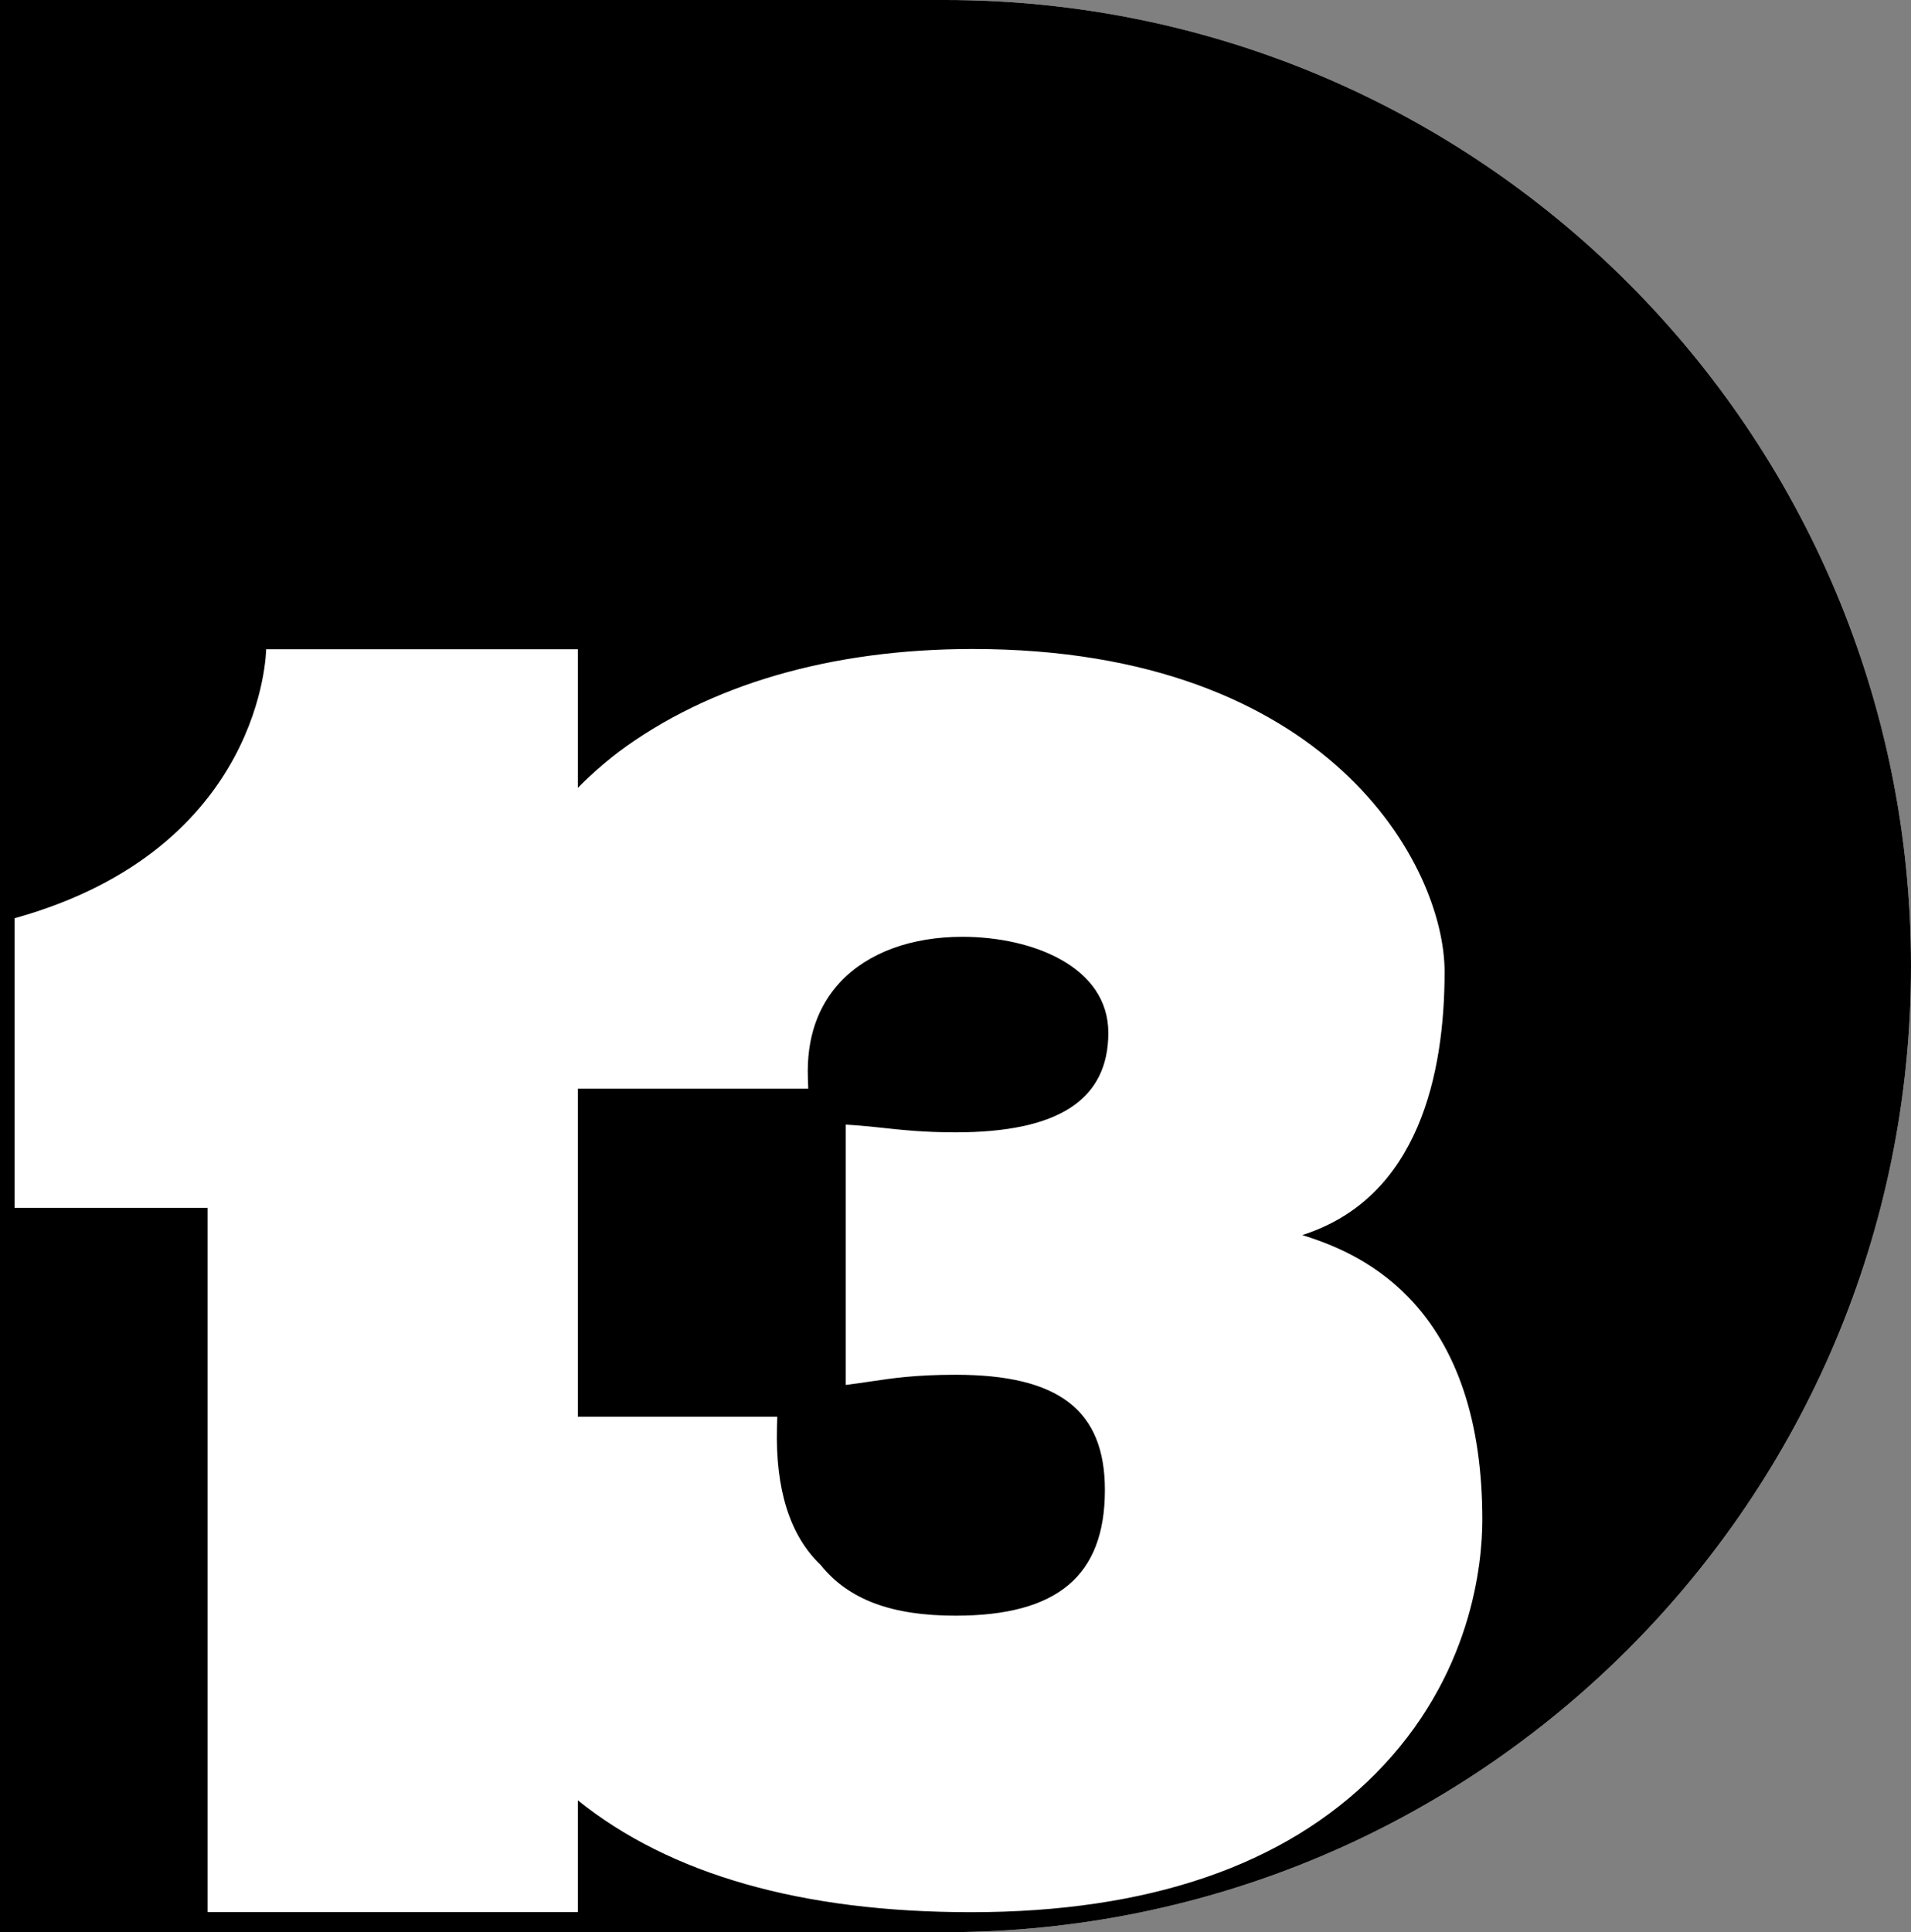
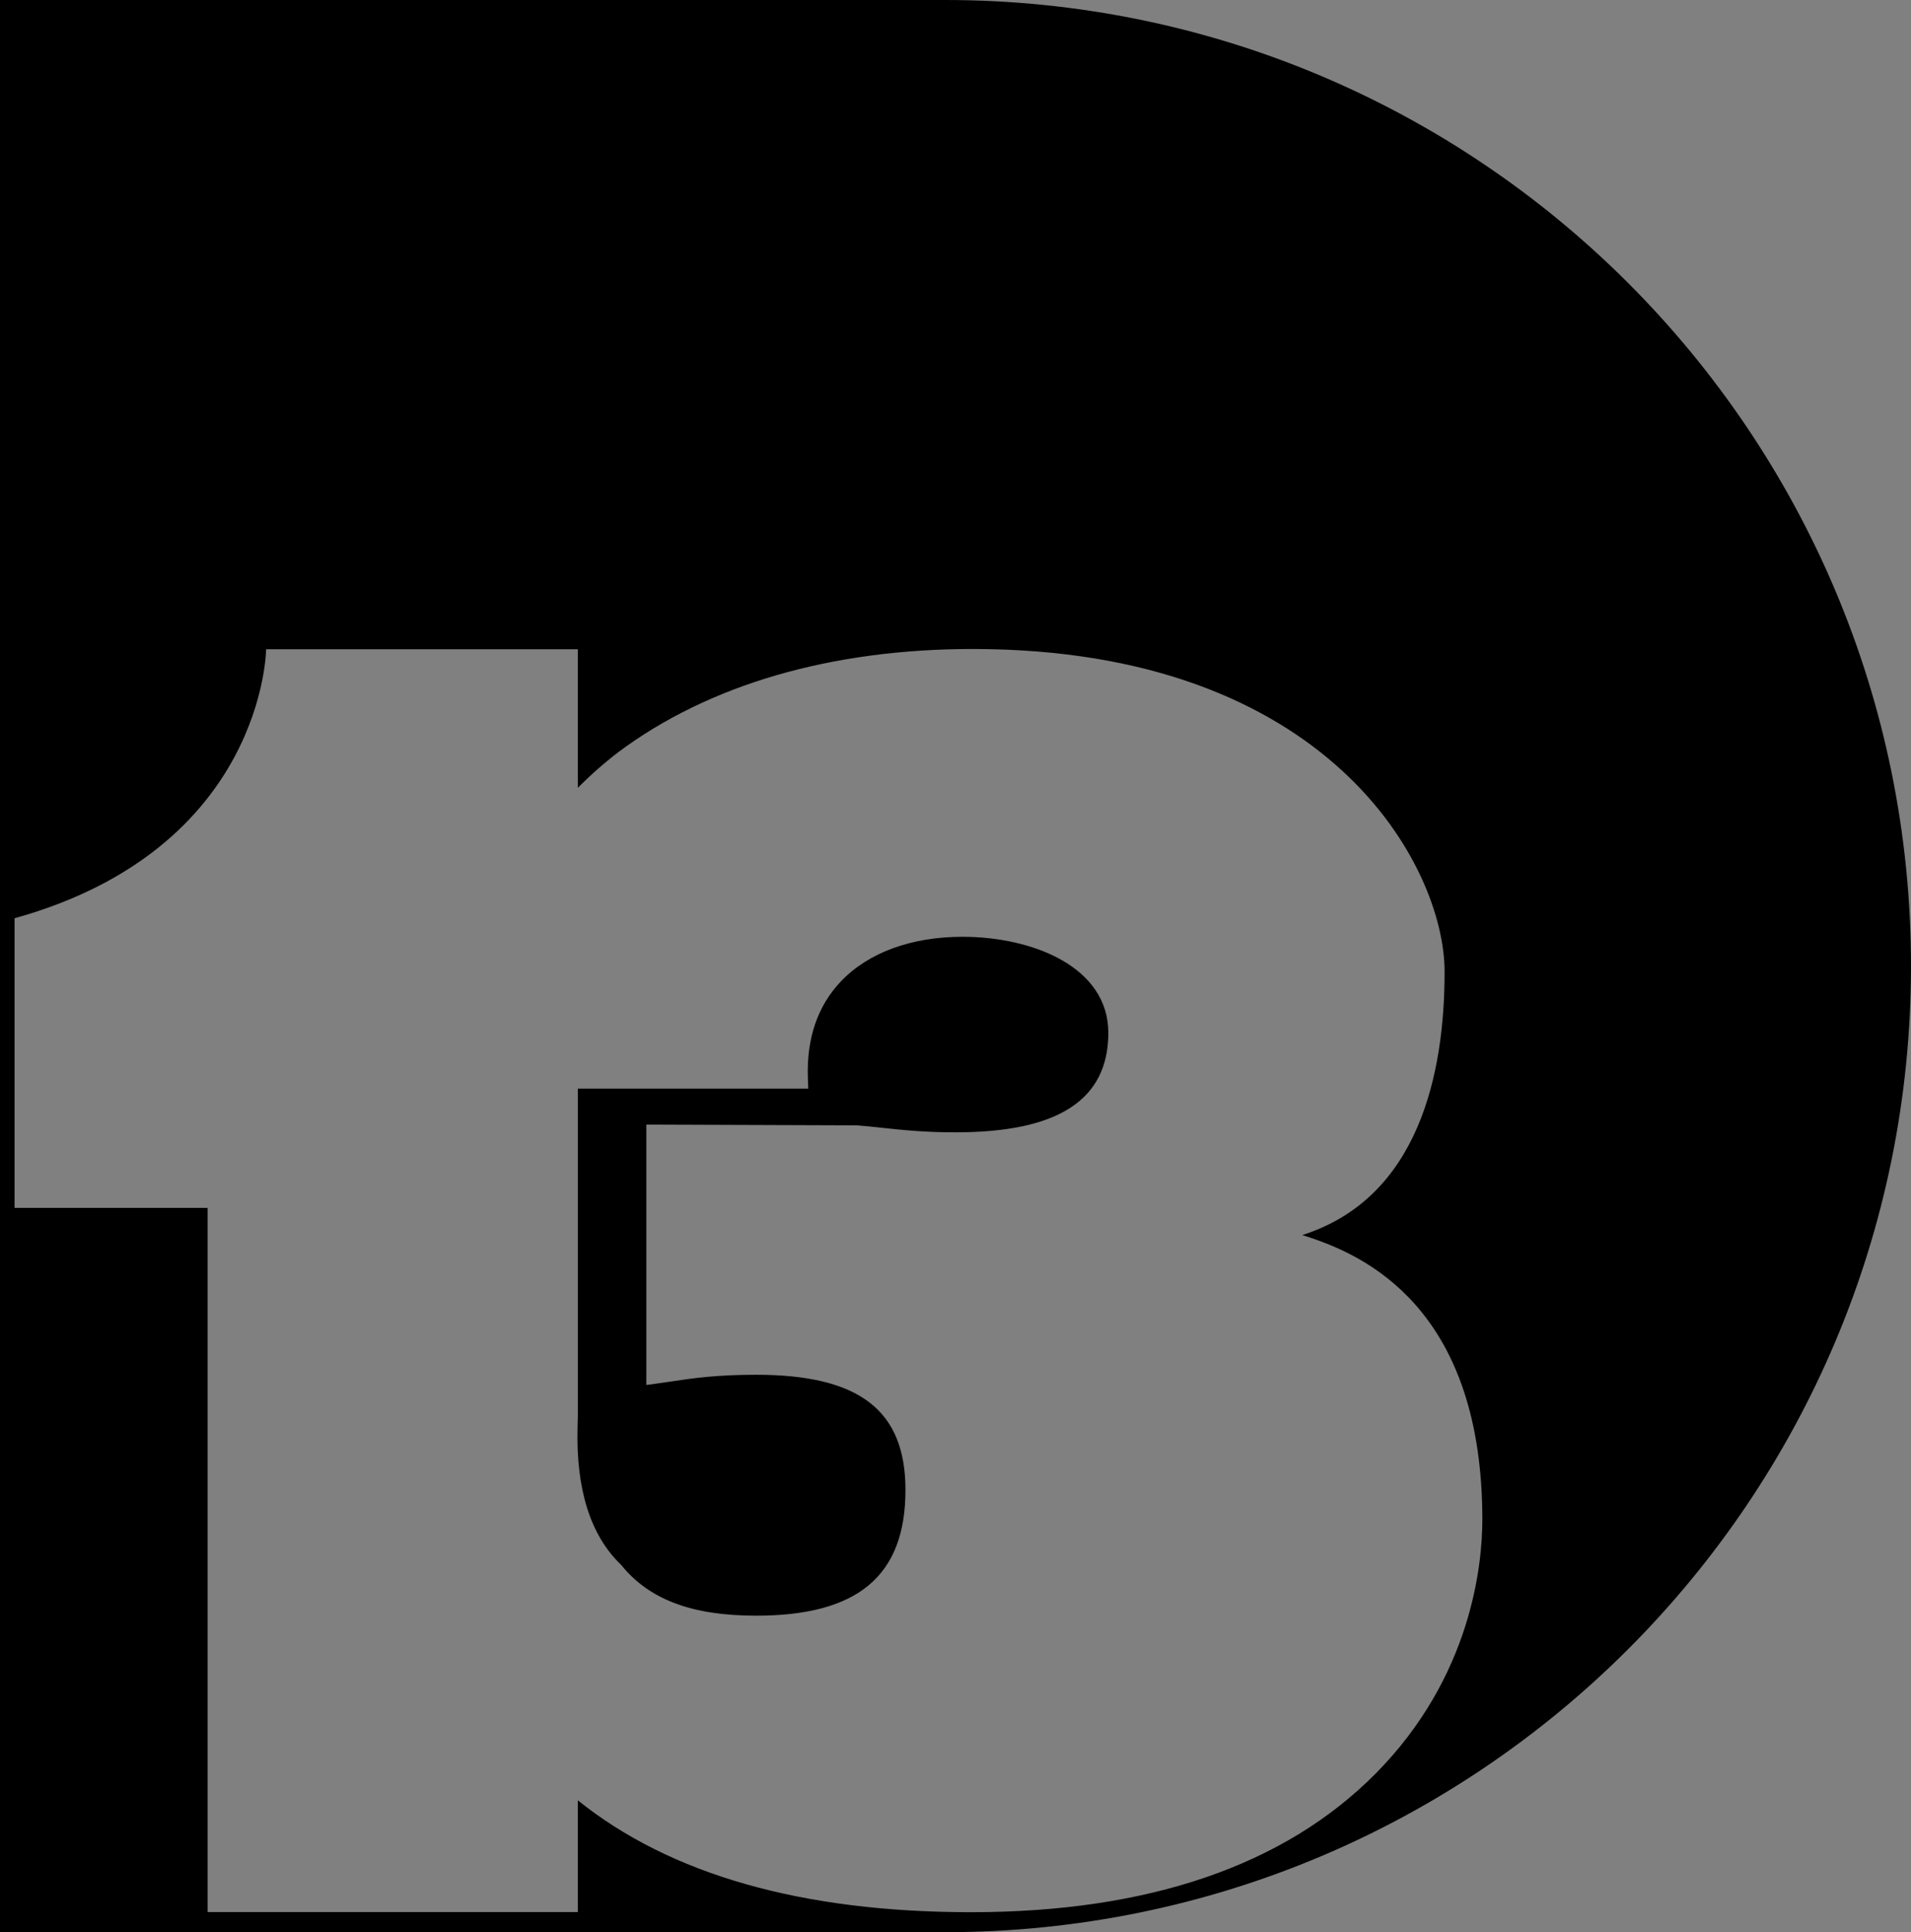
<svg xmlns="http://www.w3.org/2000/svg" version="1.1" id="圖層_1" x="0px" y="0px" width="541.888px" height="547.794px" viewBox="0 0 541.888 547.794" enable-background="new 0 0 541.888 547.794" xml:space="preserve">
  <rect x="0" y="0" width="541.888" height="547.794" fill="#808080" stroke="none" />
-   <path fill="#FFFFFF" d="M267.991,0H0v547.794h267.991c151.269,0,273.897-122.628,273.897-273.897  C541.888,122.628,419.26,0,267.991,0z" />
  <g>
    <path d="M267.991,0H0v547.794h267.991c151.269,0,273.897-122.628,273.897-273.897C541.888,122.628,419.26,0,267.991,0z    M390.035,502.869c-25.842,26.05-64.434,39.257-114.703,39.257c-47.897,0-85.291-10.659-111.481-31.716v31.678H58.867v-199.65   H4.131v-82.103c70.887-19.741,71.336-76.271,71.336-76.271h88.384v39.3c3.532-3.574,7.336-6.941,11.426-10.079   c25.626-19.168,60.383-29.289,100.541-29.289c101.105,0,133.813,61.649,133.813,91.504c0,28.576-7.148,64.052-40.339,74.648   c7.289,2.322,19.414,6.637,30.082,17.619c13.91,14.32,20.963,35.54,20.963,63.067C420.337,443.311,417.385,475.302,390.035,502.869   z" />
-     <path d="M242.918,319.057c2.334,0.159,4.715,0.416,7.235,0.688c5.583,0.602,11.911,1.284,20.798,1.284   c29.156,0,43.329-9.229,43.329-28.215c0-18.705-21.45-27.225-41.382-27.225c-14.468,0-26.706,4.493-34.458,12.65   c-6.591,6.934-9.74,16.131-9.36,27.334l0.104,3.054h-65.333v93.039H220.4l-0.08,3.03c-0.466,17.503,3.65,30.569,12.234,38.839   l0.241,0.263c7.908,9.73,20.032,14.263,38.155,14.263c28.898,0,42.356-11.323,42.356-35.635c0-22.593-13.063-32.668-42.356-32.668   c-11.347,0-17.986,0.993-23.844,1.869c-1.349,0.201-2.666,0.398-3.999,0.579l-3.287,0.444v-73.804L242.918,319.057z" />
+     <path d="M242.918,319.057c2.334,0.159,4.715,0.416,7.235,0.688c5.583,0.602,11.911,1.284,20.798,1.284   c29.156,0,43.329-9.229,43.329-28.215c0-18.705-21.45-27.225-41.382-27.225c-14.468,0-26.706,4.493-34.458,12.65   c-6.591,6.934-9.74,16.131-9.36,27.334l0.104,3.054h-65.333v93.039l-0.08,3.03c-0.466,17.503,3.65,30.569,12.234,38.839   l0.241,0.263c7.908,9.73,20.032,14.263,38.155,14.263c28.898,0,42.356-11.323,42.356-35.635c0-22.593-13.063-32.668-42.356-32.668   c-11.347,0-17.986,0.993-23.844,1.869c-1.349,0.201-2.666,0.398-3.999,0.579l-3.287,0.444v-73.804L242.918,319.057z" />
  </g>
</svg>